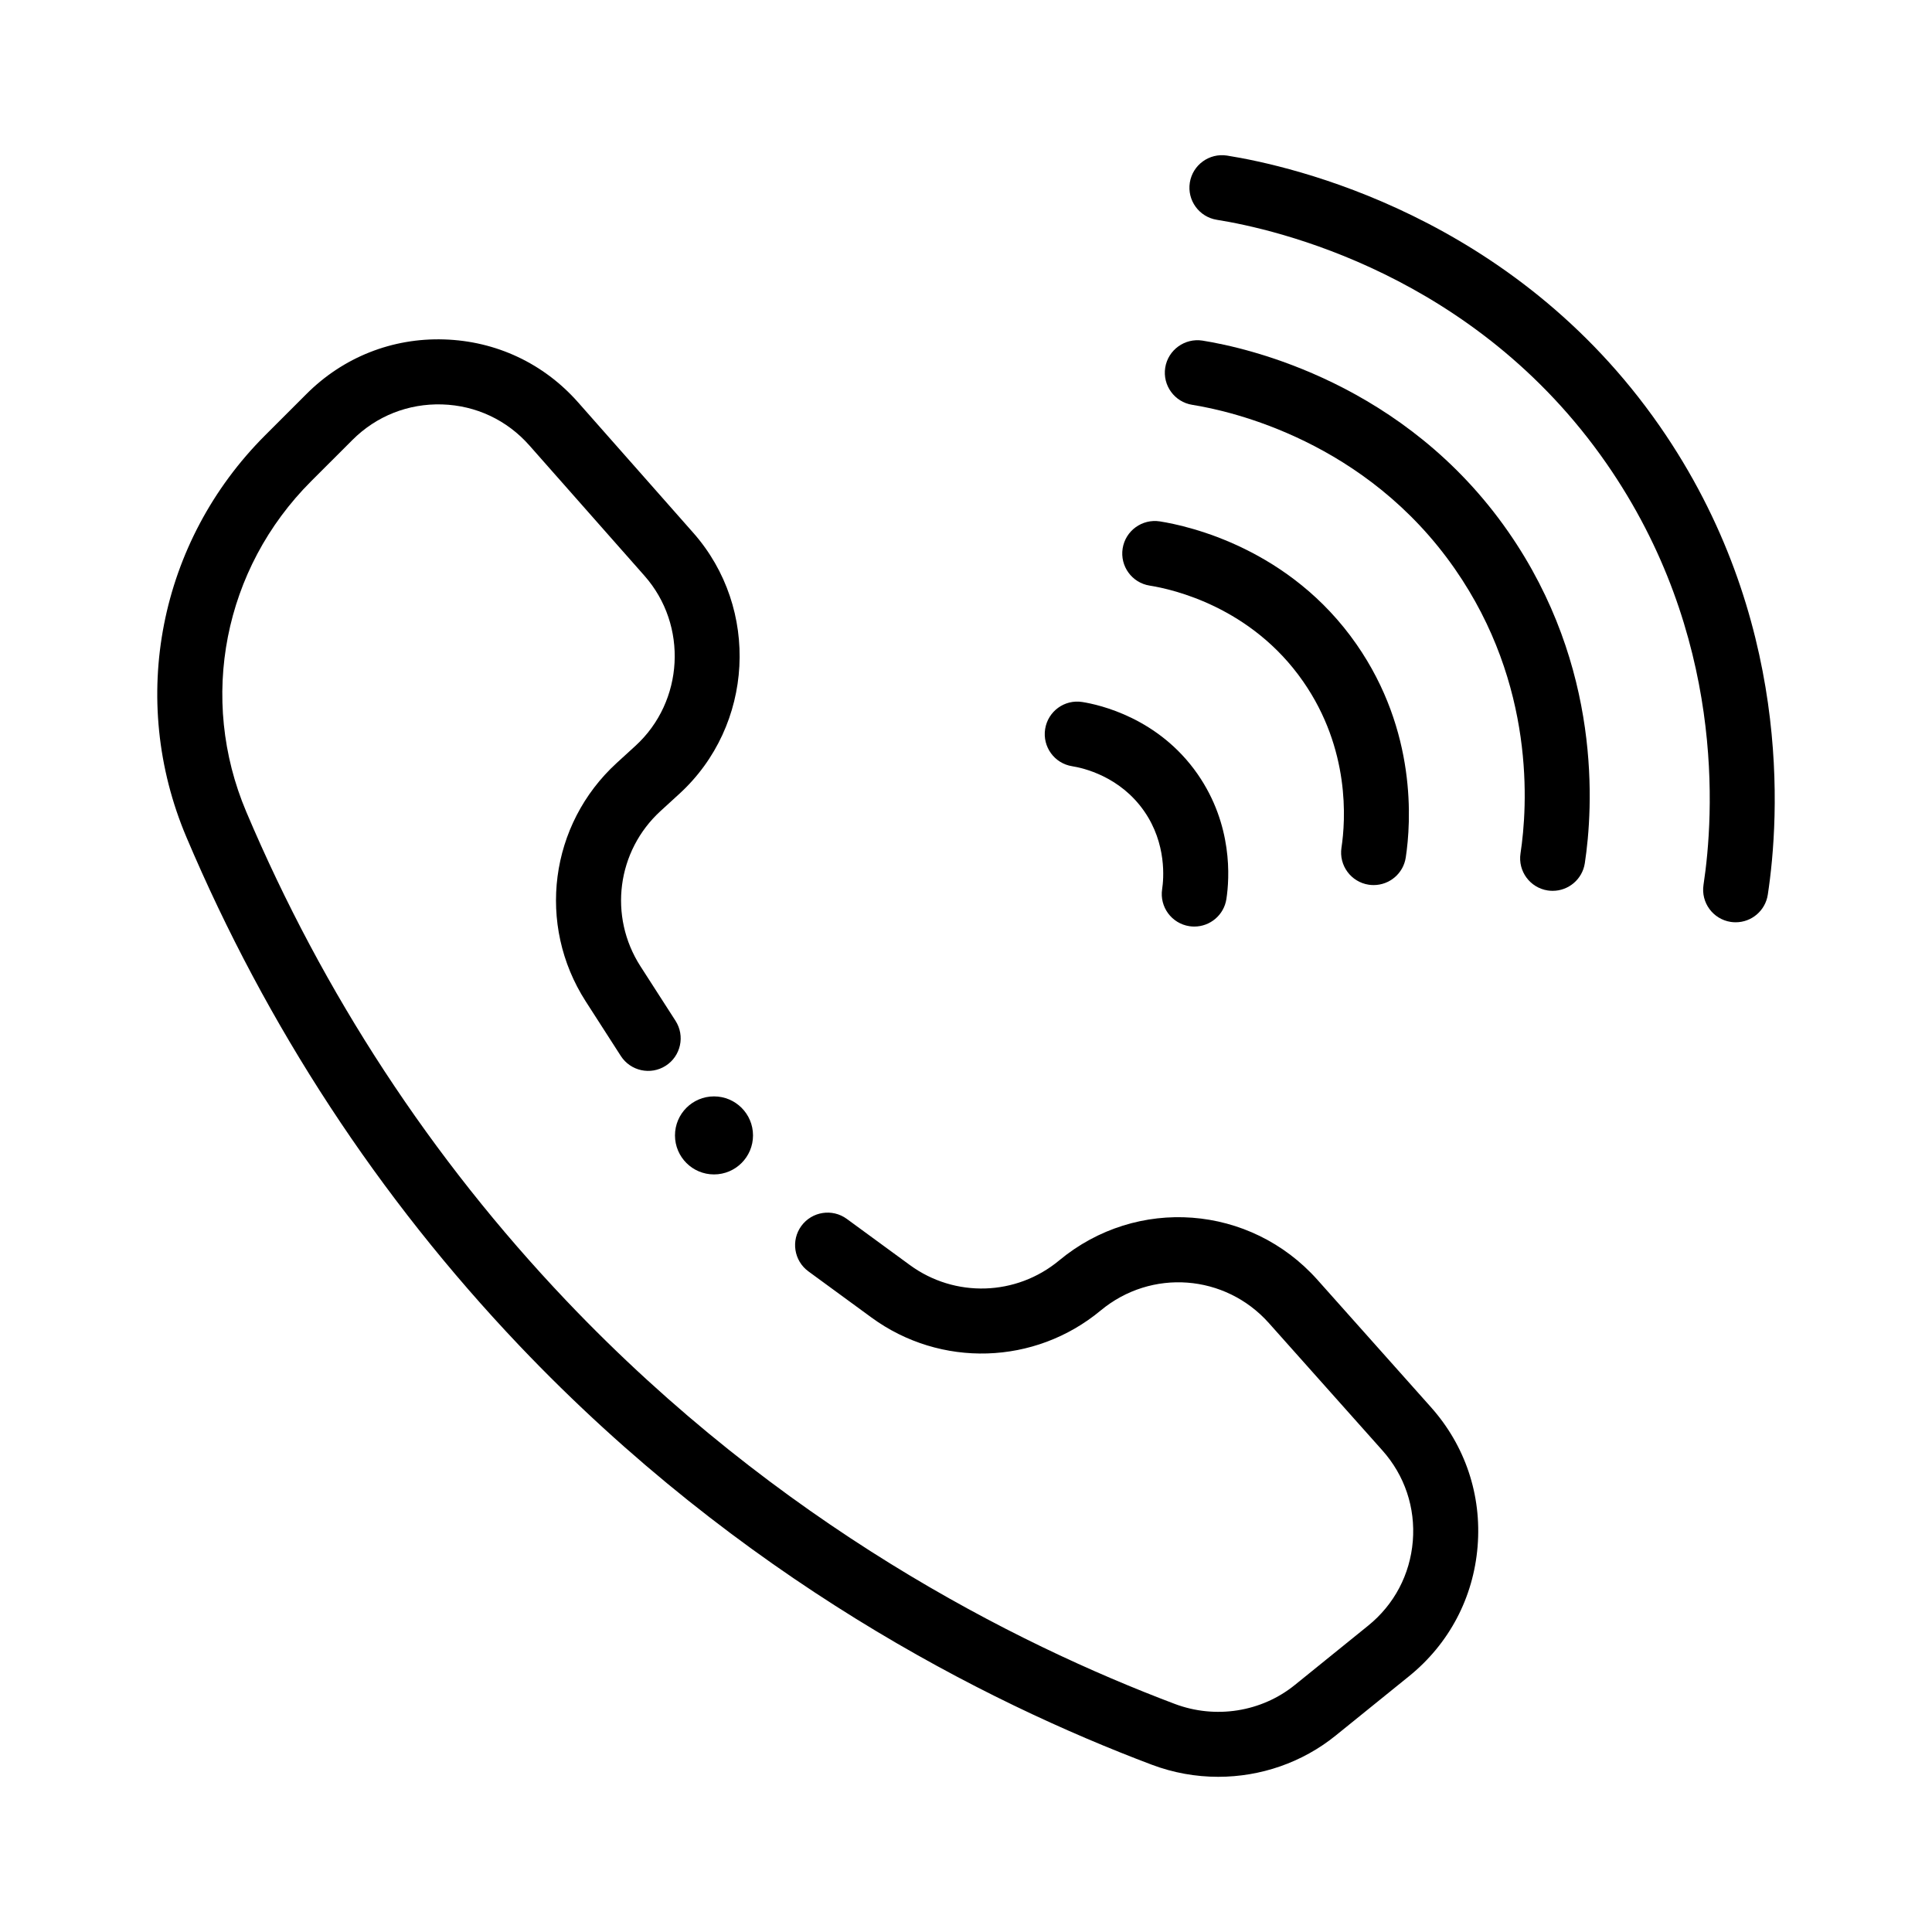
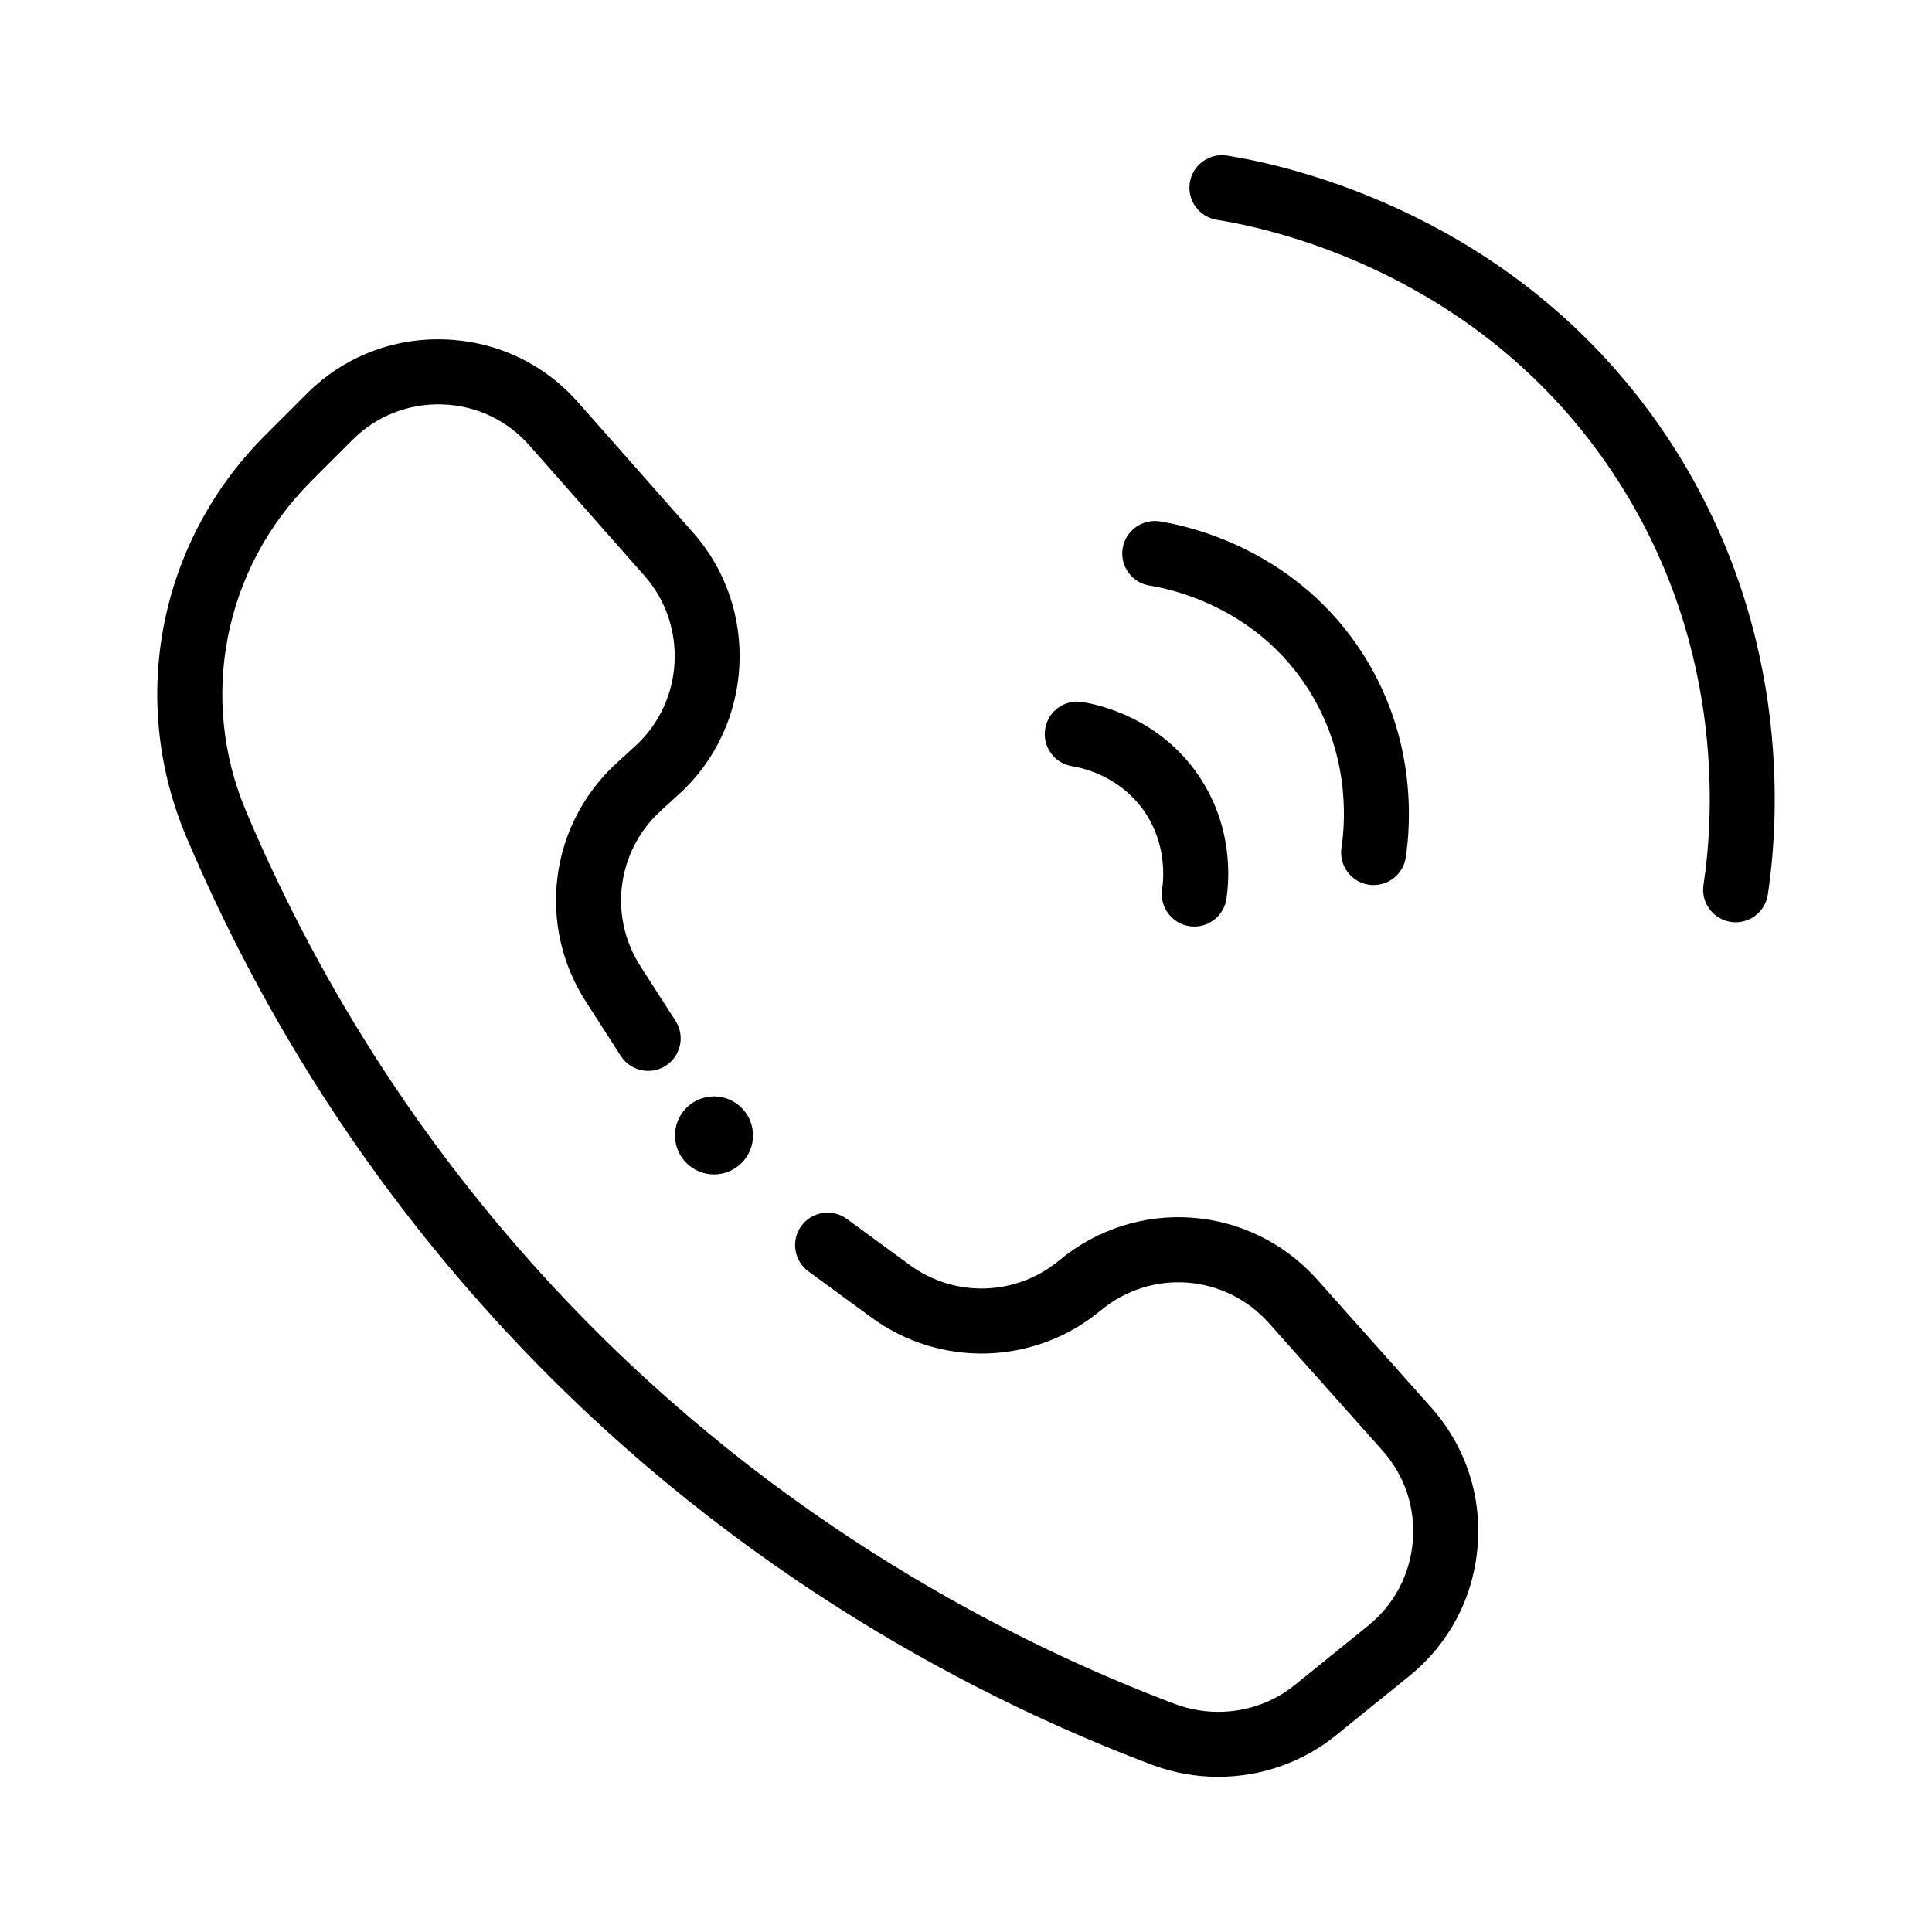
<svg xmlns="http://www.w3.org/2000/svg" version="1.1" id="Layer_1" x="0px" y="0px" viewBox="0 0 1080 1080" style="enable-background:new 0 0 1080 1080;" xml:space="preserve">
  <g>
    <circle cx="399.13" cy="634.7" r="21.81" />
    <g>
      <g>
        <path d="M680.99,993.25c-12.51,0-25.09-2.22-37.12-6.76c-93.07-35.1-229.95-104.26-353.58-234.33     c-78.67-82.77-141.28-178.39-186.09-284.21c-32.63-77.07-15.36-165.23,43.99-224.59l23.14-23.13     c20.55-20.57,47.99-31.42,76.94-30.49c29.07,0.91,55.67,13.4,74.91,35.2l64.37,72.91c37.4,42.35,33.9,107.82-7.83,145.94     l-10.4,9.51c-24.51,22.4-29.26,58.92-11.31,86.84l19.61,30.49c5.42,8.45,2.98,19.69-5.46,25.12c-8.45,5.43-19.69,2.97-25.12-5.46     l-19.61-30.5c-27.55-42.87-20.25-98.94,17.36-133.33l10.41-9.51c27.18-24.83,29.46-67.46,5.1-95.05L295.93,249     c-12.54-14.2-29.86-22.34-48.79-22.93c-18.9-0.56-36.73,6.47-50.12,19.86l-23.14,23.13c-48.83,48.84-63.05,121.35-36.22,184.72     c43.1,101.78,103.31,193.75,178.95,273.34c118.9,125.09,250.56,191.6,340.08,225.37c22.75,8.59,48.46,4.53,67.12-10.57     l40.98-33.15c14.58-11.79,23.45-28.58,24.98-47.28c1.52-18.69-4.52-36.69-16.99-50.68l-63.44-71.18     c-24.46-27.44-65.77-30.55-94.05-7.06c-36.81,30.56-89.52,32.17-128.14,3.92l-35.25-25.79c-8.09-5.93-9.86-17.3-3.93-25.4     c5.93-8.08,17.28-9.86,25.4-3.93l35.24,25.79c25.15,18.42,59.48,17.36,83.46-2.56c43.4-36.05,106.83-31.29,144.4,10.84     l63.44,71.18c19.16,21.49,28.42,49.13,26.08,77.83c-2.33,28.7-15.95,54.47-38.34,72.58l-40.98,33.14     C727.94,985.34,704.61,993.25,680.99,993.25z" />
      </g>
      <g>
        <path d="M667.64,517.95c-0.91,0-1.84-0.06-2.76-0.2c-9.93-1.52-16.74-10.78-15.24-20.7c0.86-5.62,2.66-25.33-10.04-43.59     c-13.59-19.57-34.24-24.18-40.25-25.13c-9.91-1.57-16.67-10.88-15.11-20.79c1.57-9.91,10.83-16.7,20.79-15.11     c9.59,1.52,42.61,8.91,64.42,40.28c19.8,28.5,17.87,58.31,16.12,69.8C684.21,511.51,676.46,517.95,667.64,517.95z" />
      </g>
      <g>
        <path d="M767.89,494.76c-0.91,0-1.84-0.06-2.76-0.2c-9.92-1.51-16.74-10.78-15.24-20.7c2.33-15.31,4.91-55.03-21.43-92.92     c-28.98-41.7-72.99-51.56-85.78-53.58c-9.92-1.57-16.68-10.88-15.11-20.79c1.58-9.9,10.89-16.64,20.79-15.11     c16.4,2.6,72.76,15.24,109.95,68.74c33.79,48.62,30.5,99.51,27.52,119.13C784.47,488.32,776.72,494.76,767.89,494.76z" />
      </g>
      <g>
-         <path d="M867.97,497.98c-0.91,0-1.84-0.06-2.76-0.2c-9.92-1.51-16.74-10.78-15.24-20.7c3.99-26.21,8.39-94.19-36.68-159.04     c-49.58-71.35-124.91-88.26-146.83-91.74c-9.91-1.58-16.66-10.89-15.09-20.81c1.59-9.91,10.97-16.62,20.81-15.09     c25.49,4.05,113.18,23.74,170.97,106.89c52.53,75.59,47.41,154.74,42.77,185.25C884.55,491.53,876.8,497.98,867.97,497.98z" />
-       </g>
+         </g>
      <g>
        <path d="M970.27,515.56c-0.91,0-1.84-0.06-2.76-0.2c-9.92-1.51-16.74-10.78-15.24-20.7c5.91-38.86,12.44-139.64-54.38-235.78     c-73.54-105.8-185.2-130.85-217.67-136.01c-9.91-1.58-16.67-10.89-15.1-20.8c1.58-9.89,10.86-16.64,20.8-15.1     c36.06,5.73,160.06,33.56,241.82,151.16c74.28,106.88,67.04,218.83,60.47,261.99C986.84,509.12,979.1,515.56,970.27,515.56z" />
      </g>
    </g>
  </g>
</svg>